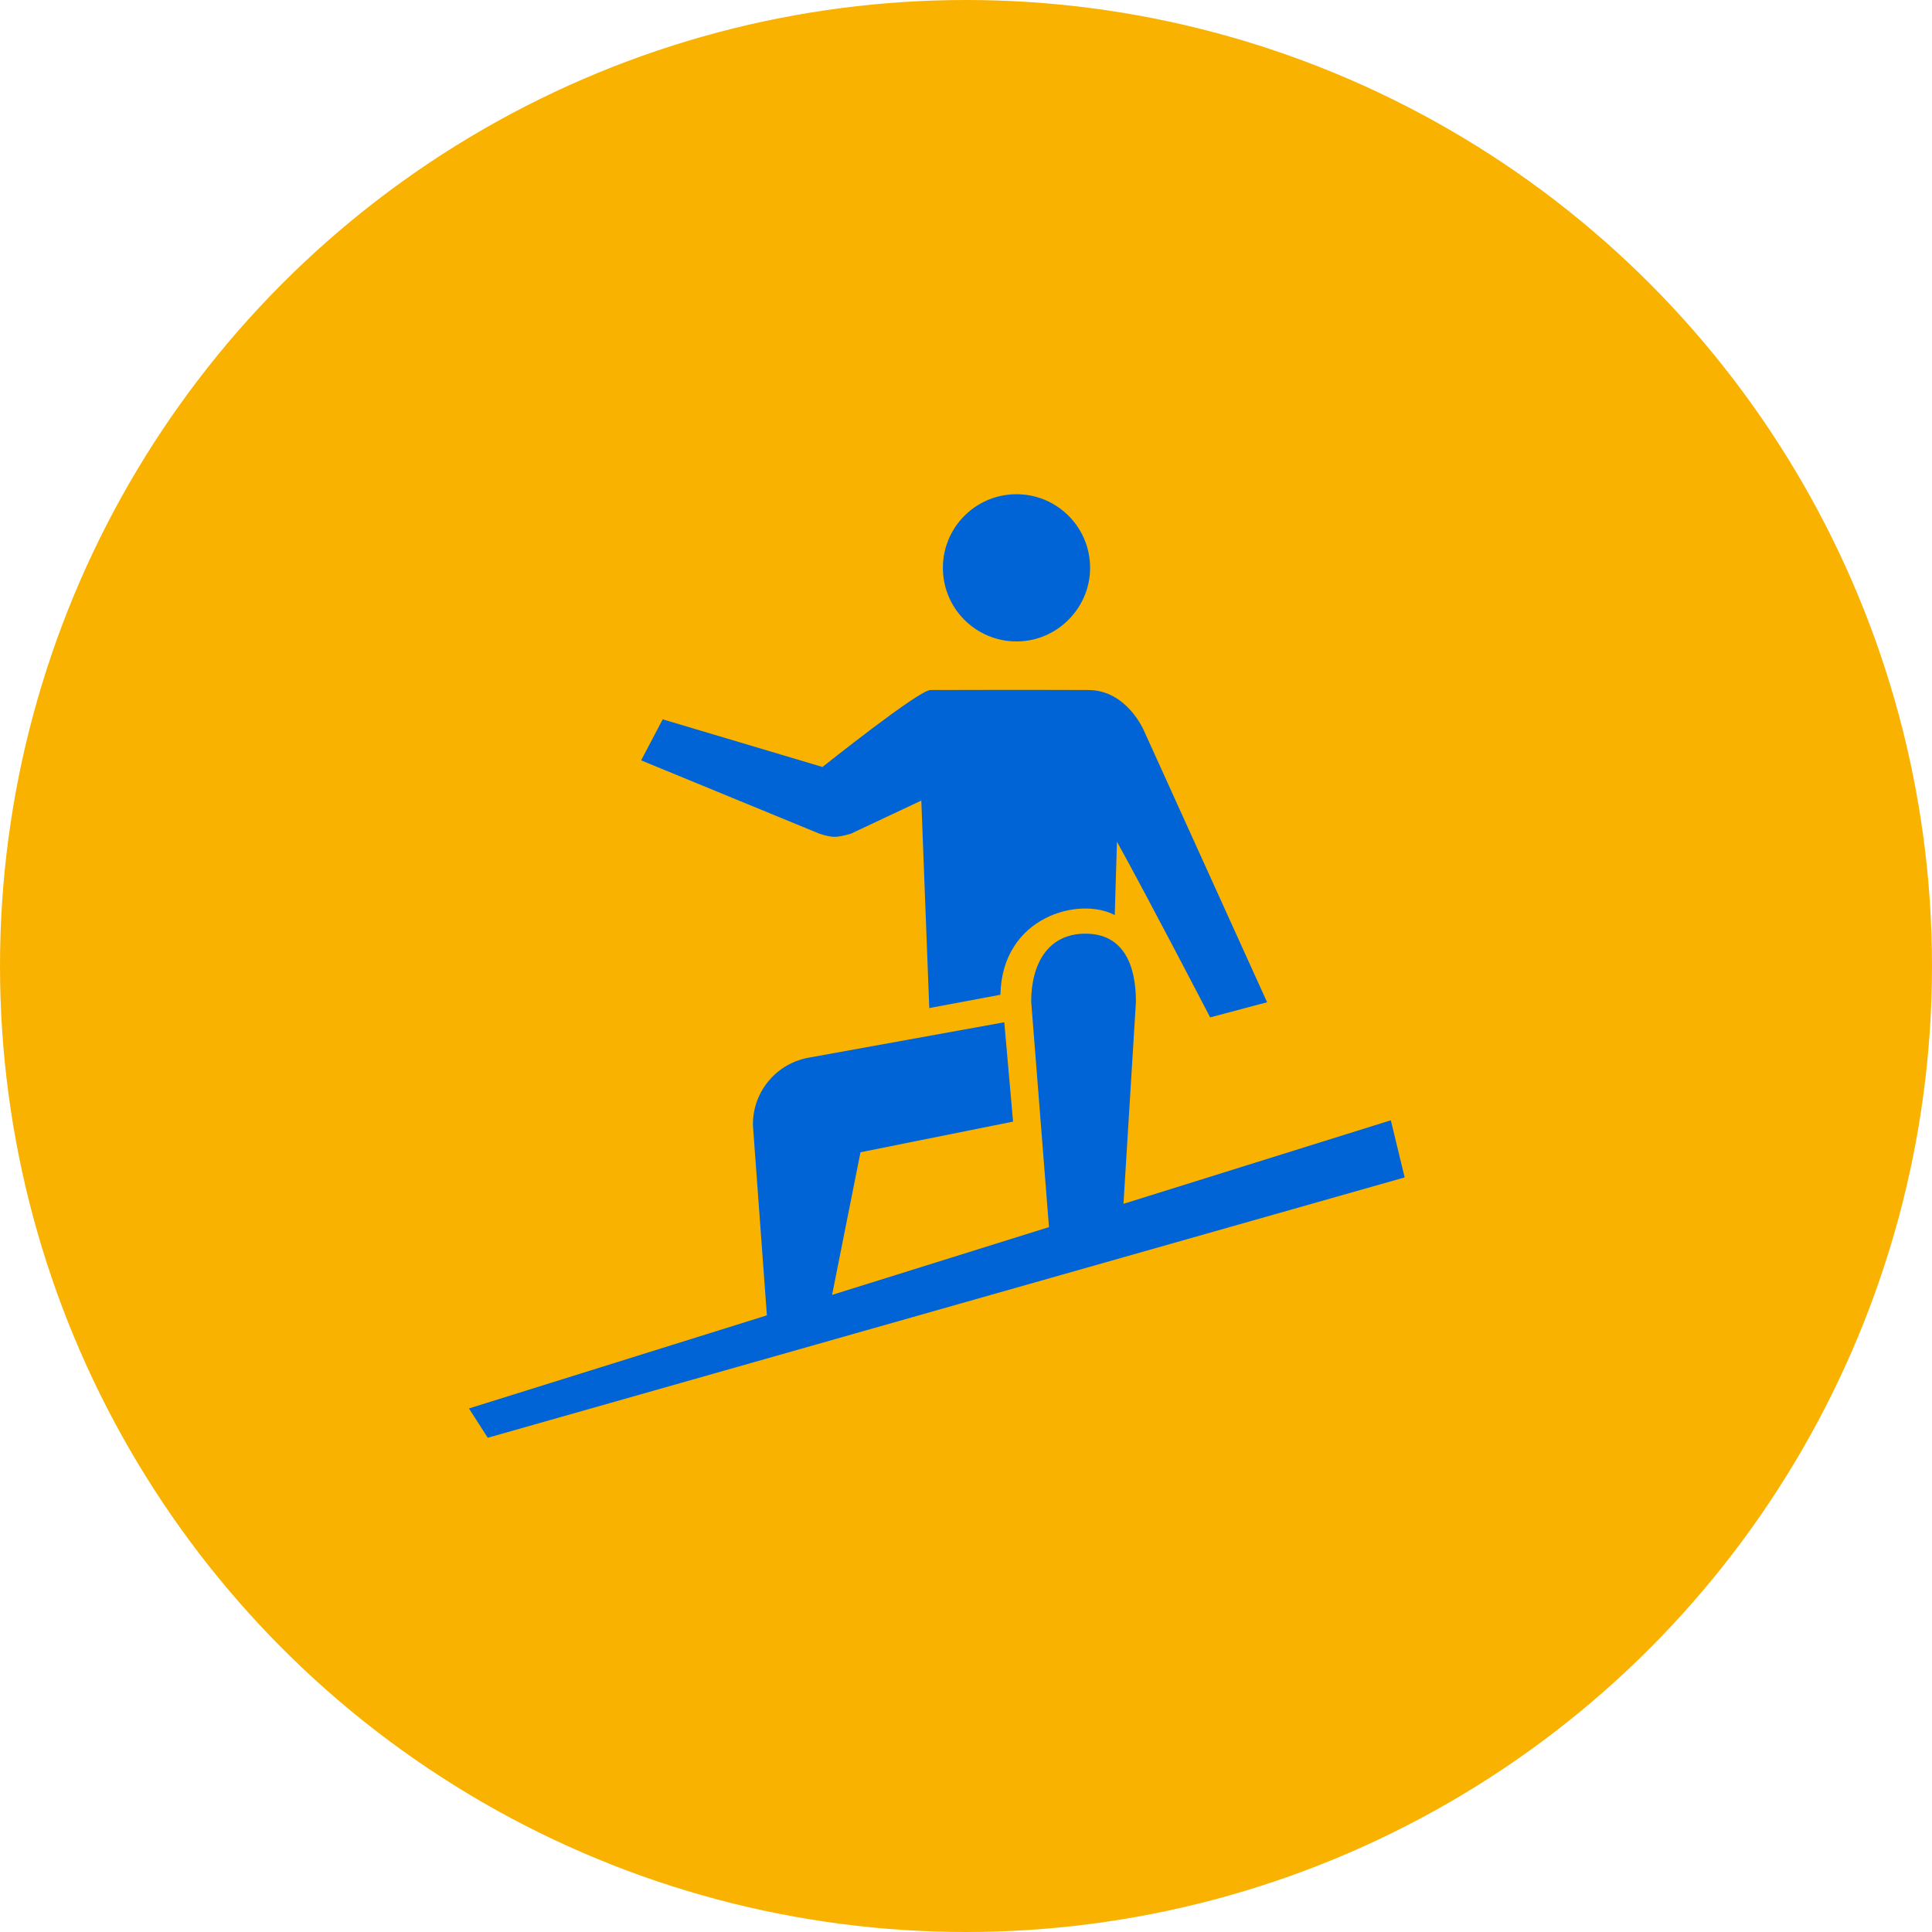
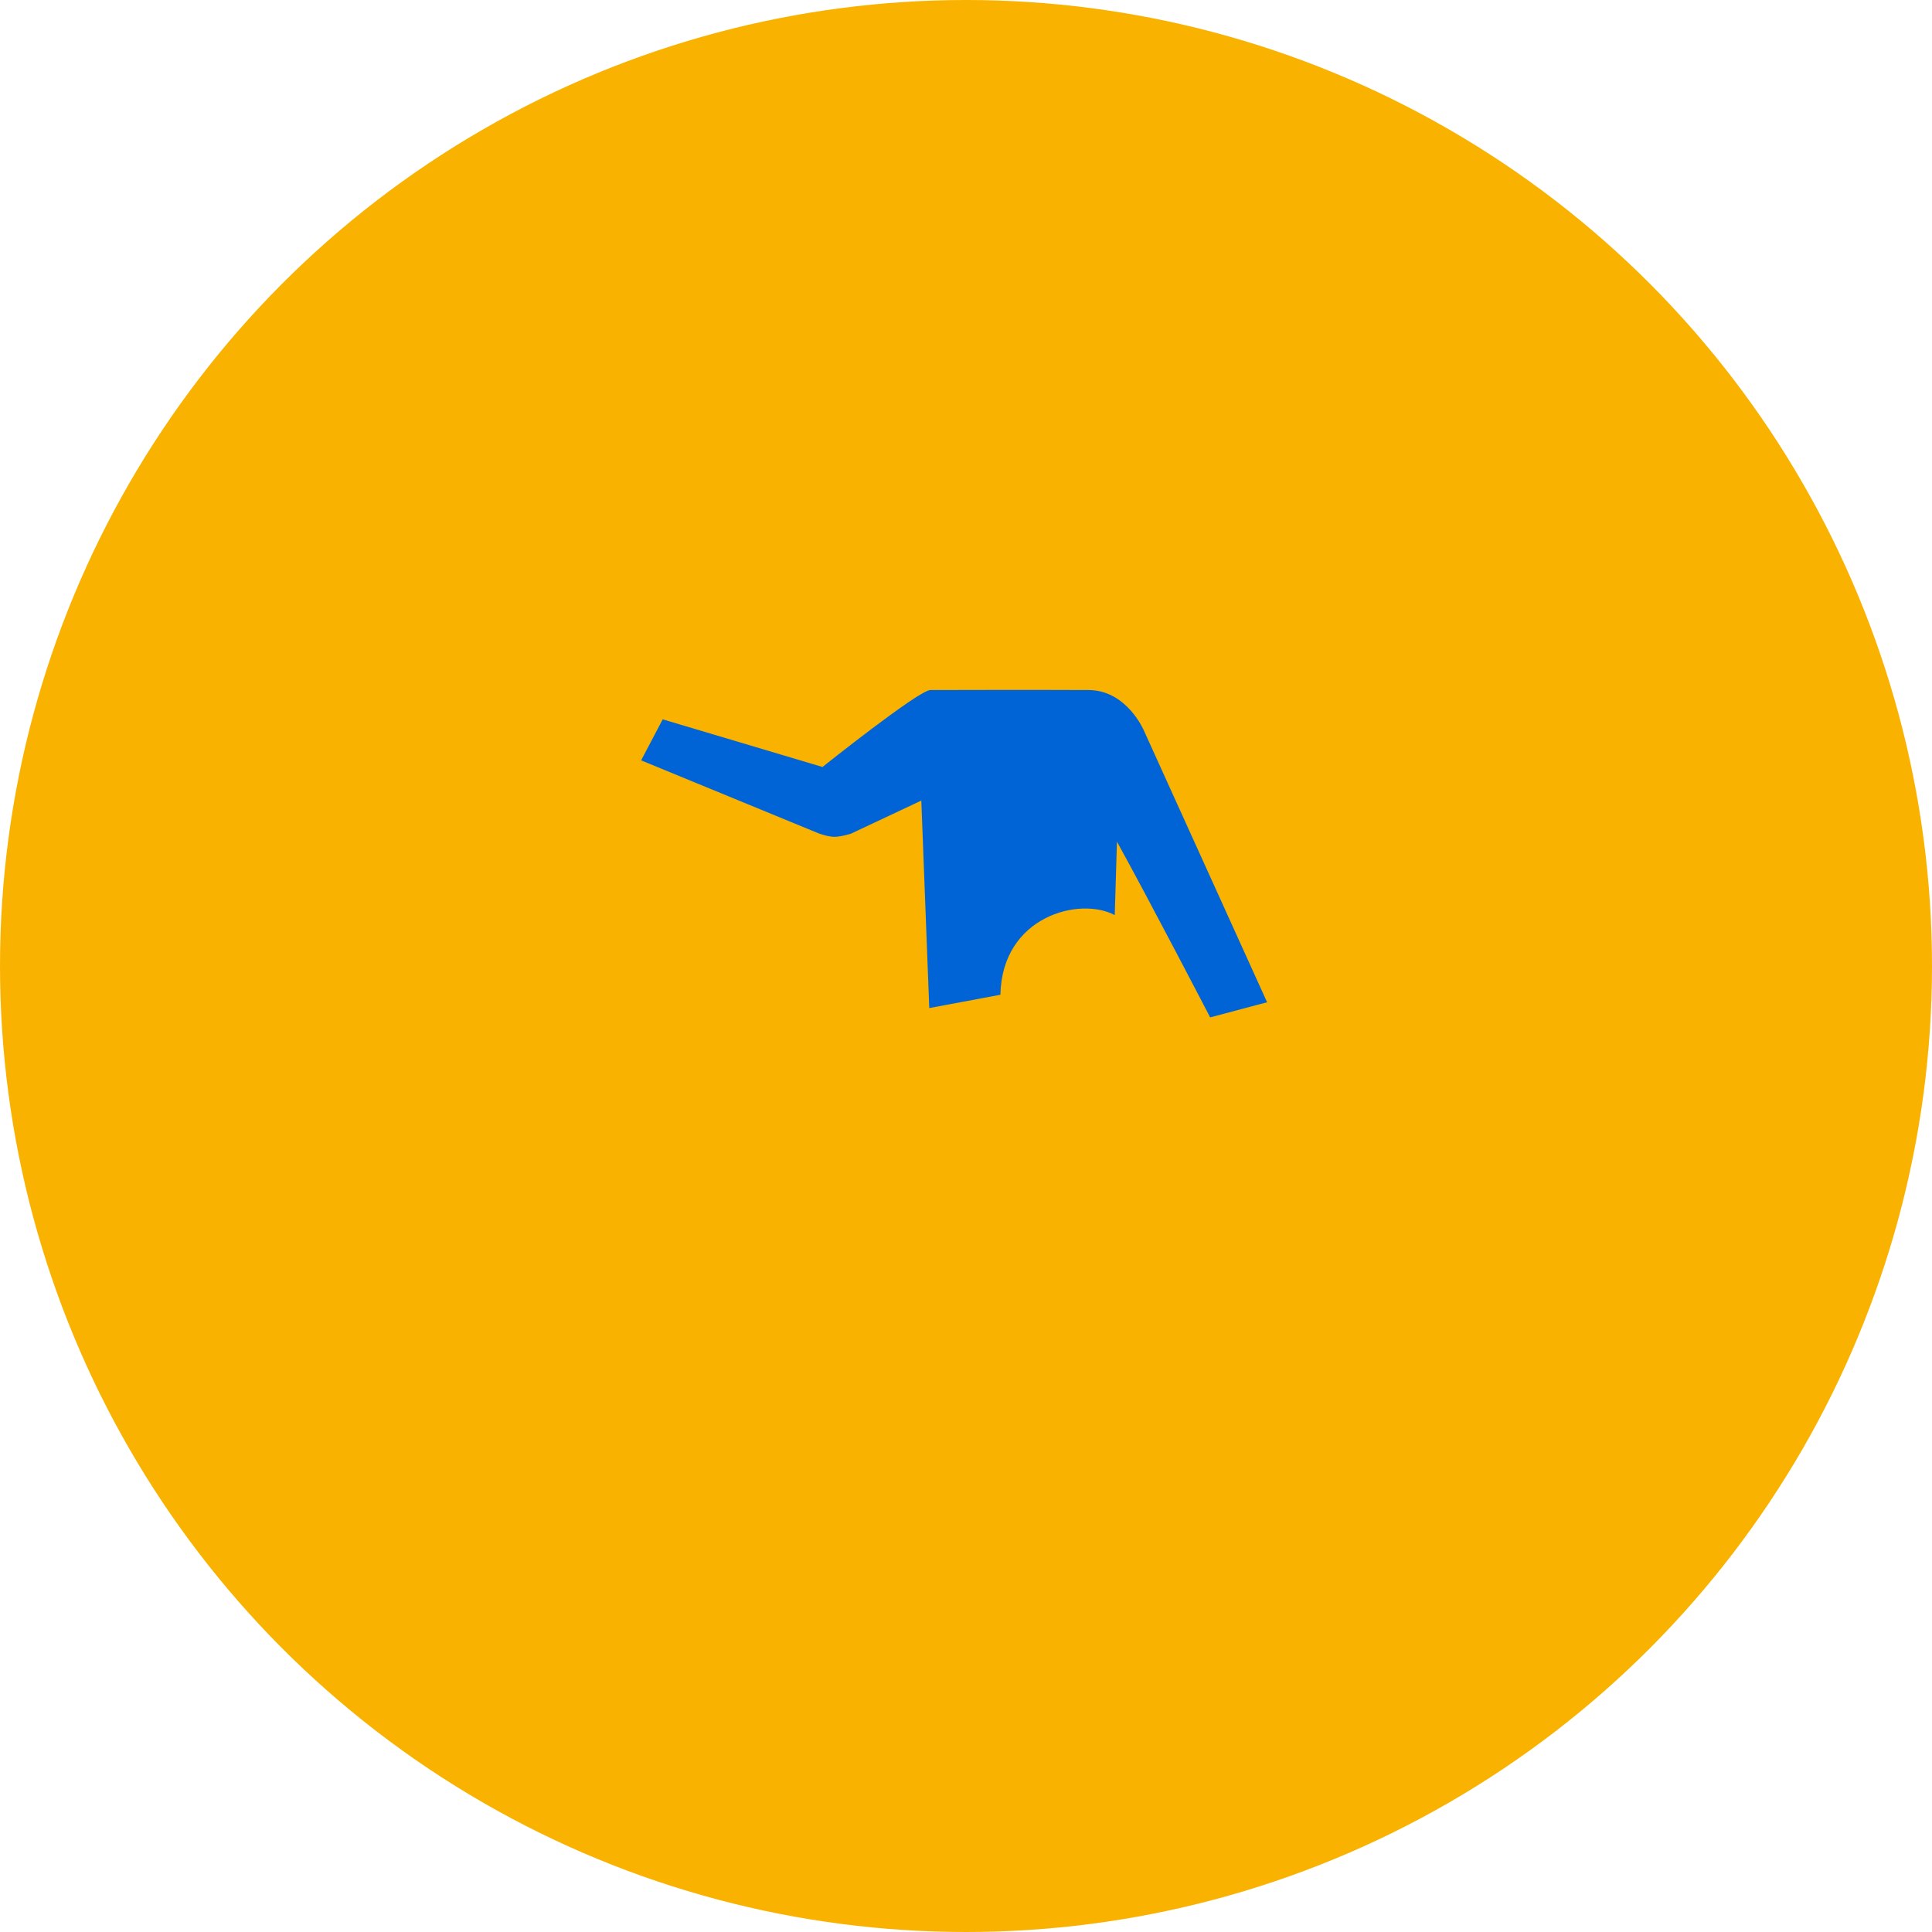
<svg xmlns="http://www.w3.org/2000/svg" viewBox="0 0 595.28 595.28">
  <defs>
    <style>
      .c {
        fill-rule: evenodd;
      }

      .c, .d, .e {
        stroke-width: 0px;
      }

      .c, .e {
        fill: #0064d7;
      }

      .d {
        fill: #f9b200;
      }
    </style>
  </defs>
  <g id="a" data-name="HG">
    <circle class="d" cx="297.64" cy="297.64" r="297.64" />
  </g>
  <g id="b" data-name="FG">
    <g>
-       <path class="c" d="m311.84,152.32c12.98-.78,24.06,9.51,24.04,22.72-.02,11.32-8.64,21.04-19.88,22.42-13.11,1.61-24.66-8.16-25.44-21.14-.75-12.5,8.77-23.25,21.27-24h0Z" />
      <g>
        <path class="e" d="m256.96,257.84c2,.05,5.2-.96,5.2-.96l21.71-10.21,2.45,63.93,21.92-4.1c.48-24.2,24.44-30.33,35.23-24.54l.68-22.62c9.58,17.28,28.72,54.13,28.72,54.13l17.54-4.66-37.94-83.67s-5.23-12.47-17.05-12.53c-17.12-.09-46.66,0-48.75,0-3.54,0-33.25,23.71-33.25,23.71l-49.23-14.68-6.65,12.64,54.71,22.5s2.71,1.01,4.71,1.06Z" />
-         <path class="e" d="m428.53,345.18l-82.37,25.74,3.84-62.28c0-11.57-3.99-20.96-15.57-20.96s-16.7,9.38-16.7,20.96l5.48,69.45-66.83,20.89,8.75-43.95,47.01-9.44-2.7-30.61-59.62,10.79c-10.37,1.56-17.98,10.48-17.83,20.97l4.3,58.54-91.8,28.69,5.8,9.03,282.51-80.22-4.26-17.59Z" />
      </g>
    </g>
  </g>
</svg>